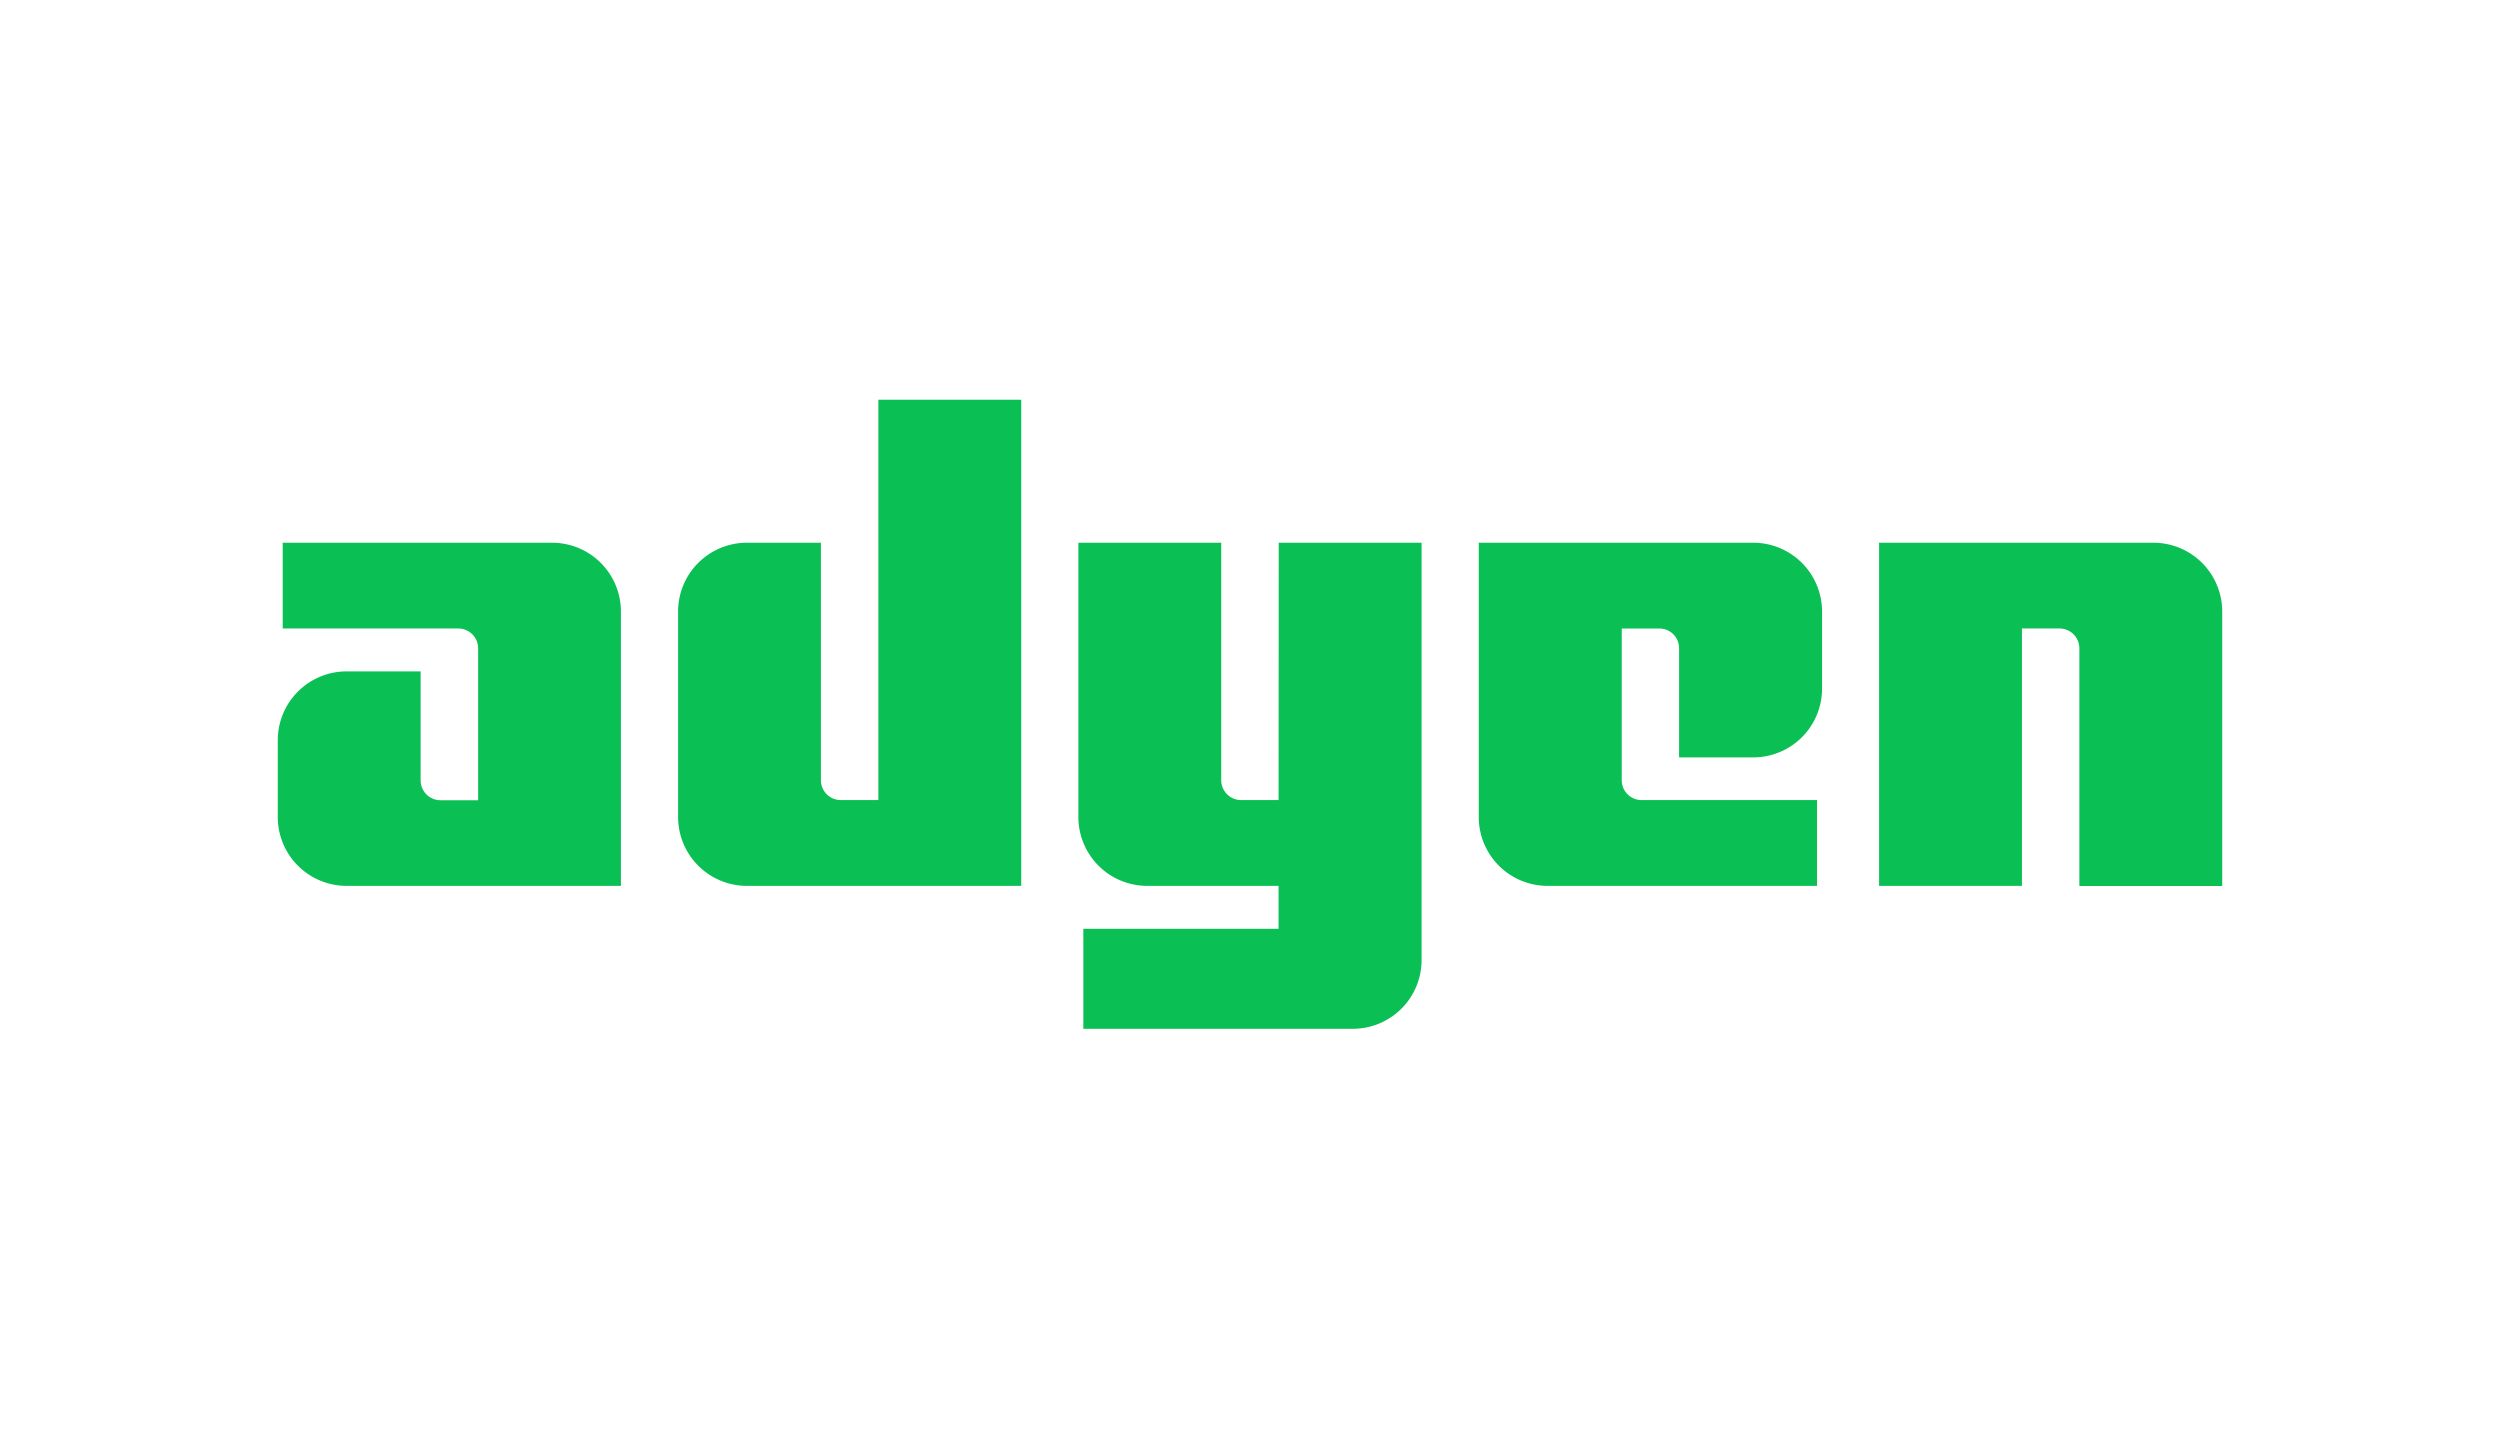
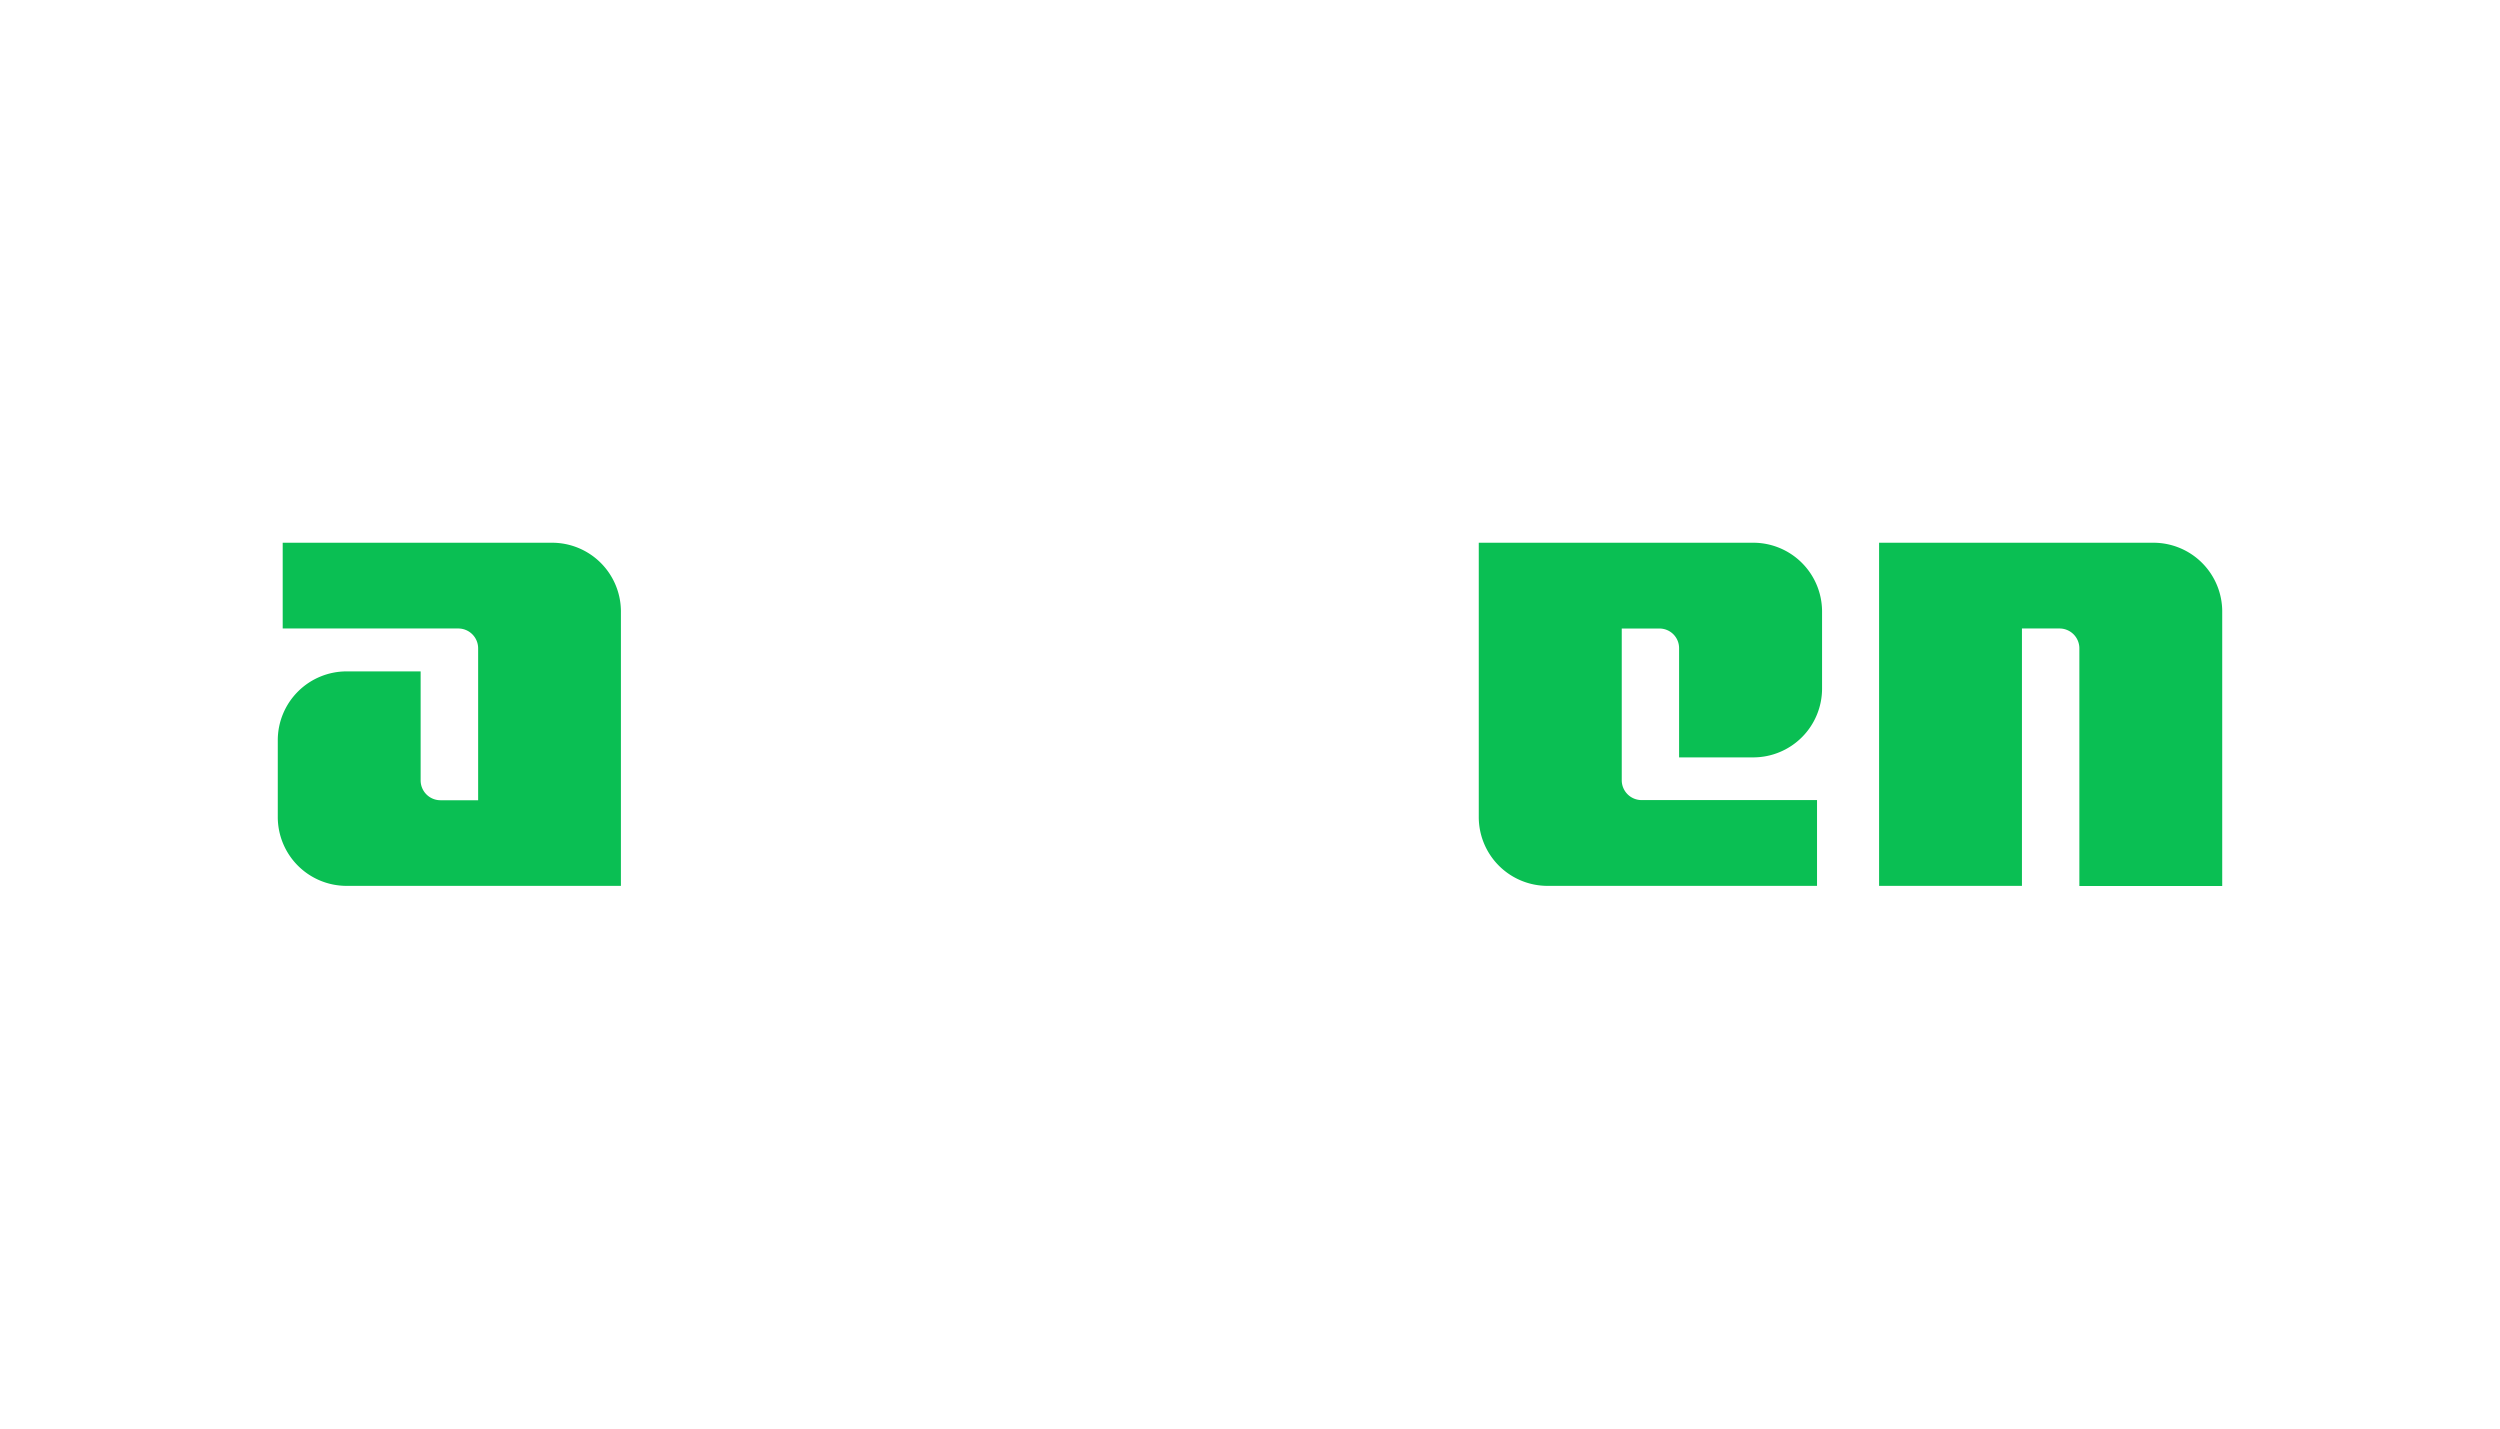
<svg xmlns="http://www.w3.org/2000/svg" id="Layer_1" data-name="Layer 1" viewBox="0 0 630 360">
  <defs>
    <style>.cls-1{fill:#0abf53;}</style>
  </defs>
  <title>799_white</title>
  <path class="cls-1" d="M139.13,136.77H71.24v21.61h44.25a5,5,0,0,1,5,5v38.28H111a5,5,0,0,1-5-5V169.19H87.34A17.35,17.35,0,0,0,70,186.54h0v19.35a17.35,17.35,0,0,0,17.34,17.35h69.13V154.11a17.34,17.34,0,0,0-17.34-17.34Z" />
-   <path class="cls-1" d="M221.32,201.62h-9.45a5,5,0,0,1-5-5V136.77H188.23a17.34,17.34,0,0,0-17.35,17.34h0v51.78a17.35,17.35,0,0,0,17.35,17.35h69.12V100.74h-36V201.62Z" />
-   <path class="cls-1" d="M322.2,201.62h-9.45a5,5,0,0,1-5-5V136.77h-36v69.12a17.35,17.35,0,0,0,17.35,17.35h33.1v10.81H273v25.21h67.89a17.34,17.34,0,0,0,17.35-17.34V136.77h-36Z" />
  <path class="cls-1" d="M441.77,136.77H372.65v69.12A17.34,17.34,0,0,0,390,223.24h67.89V201.62H413.63a5,5,0,0,1-4.95-5V158.39h9.45a4.94,4.94,0,0,1,5,5h0v27.47h18.68a17.34,17.34,0,0,0,17.35-17.34h0V154.11a17.34,17.34,0,0,0-17.35-17.34Z" />
  <path class="cls-1" d="M542.66,136.77H473.53v86.47h36V158.38H519a5,5,0,0,1,5,5v59.9h36V154.11a17.34,17.34,0,0,0-17.34-17.34Z" />
</svg>